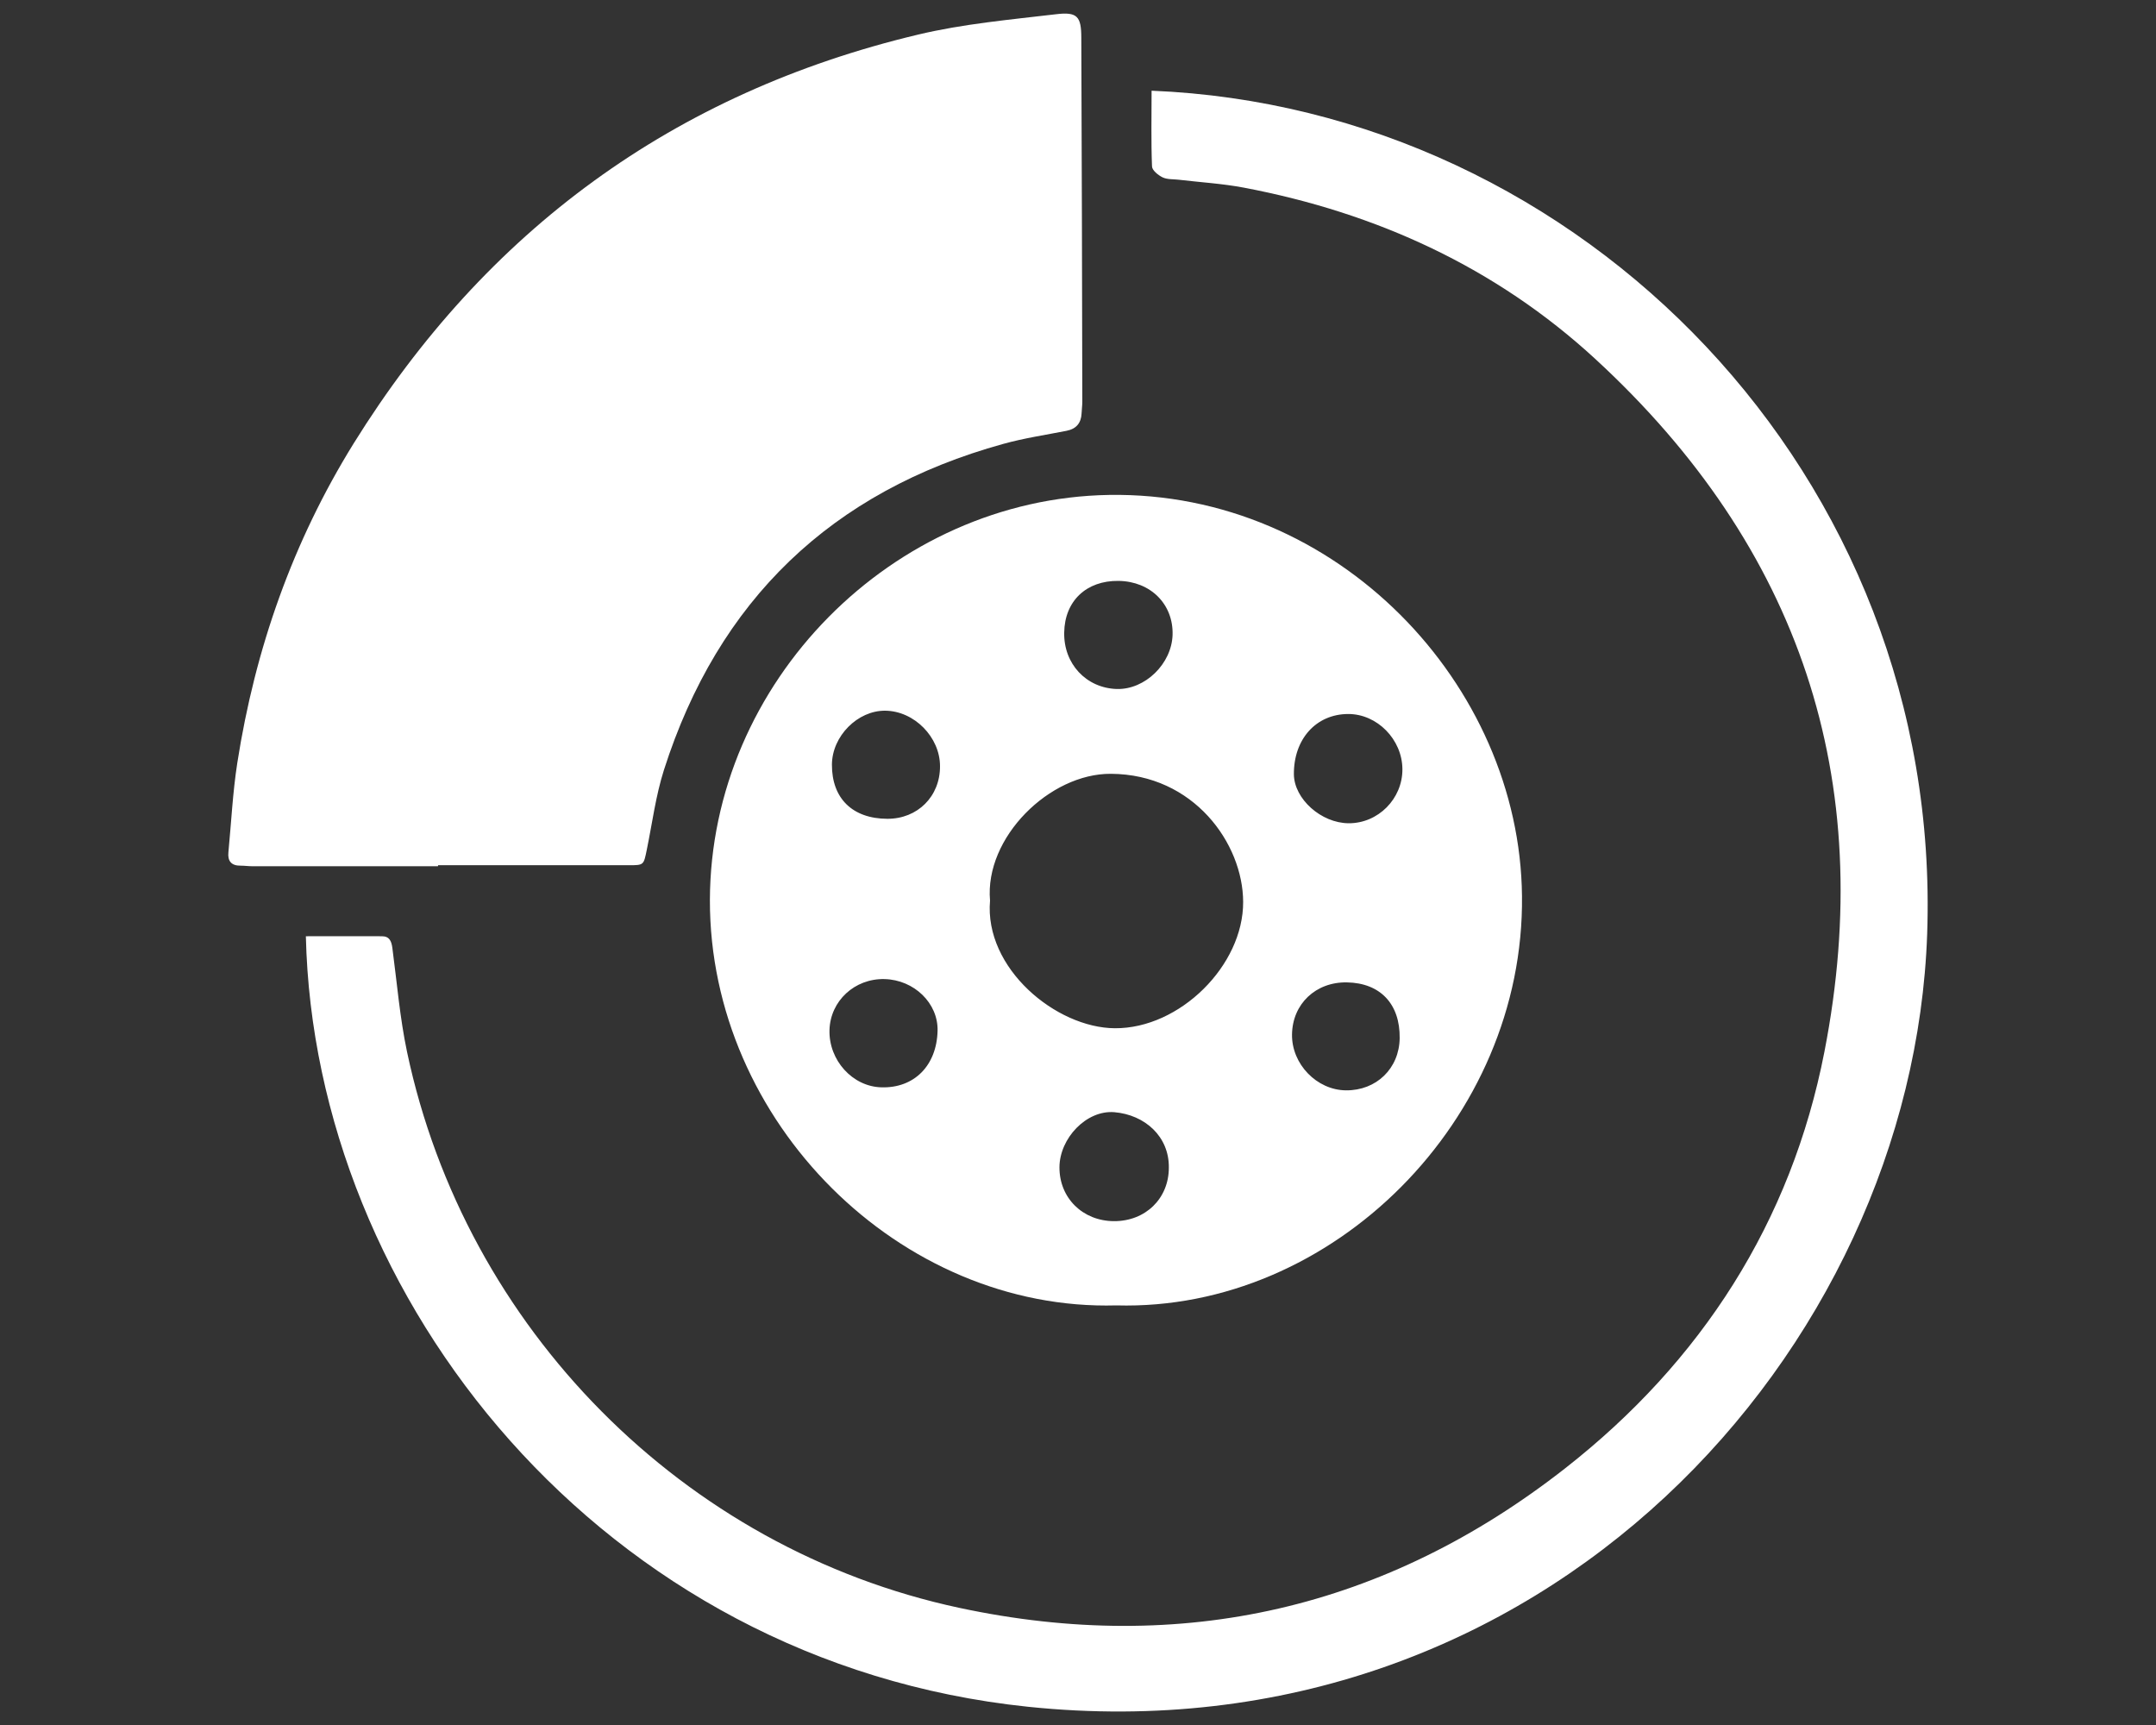
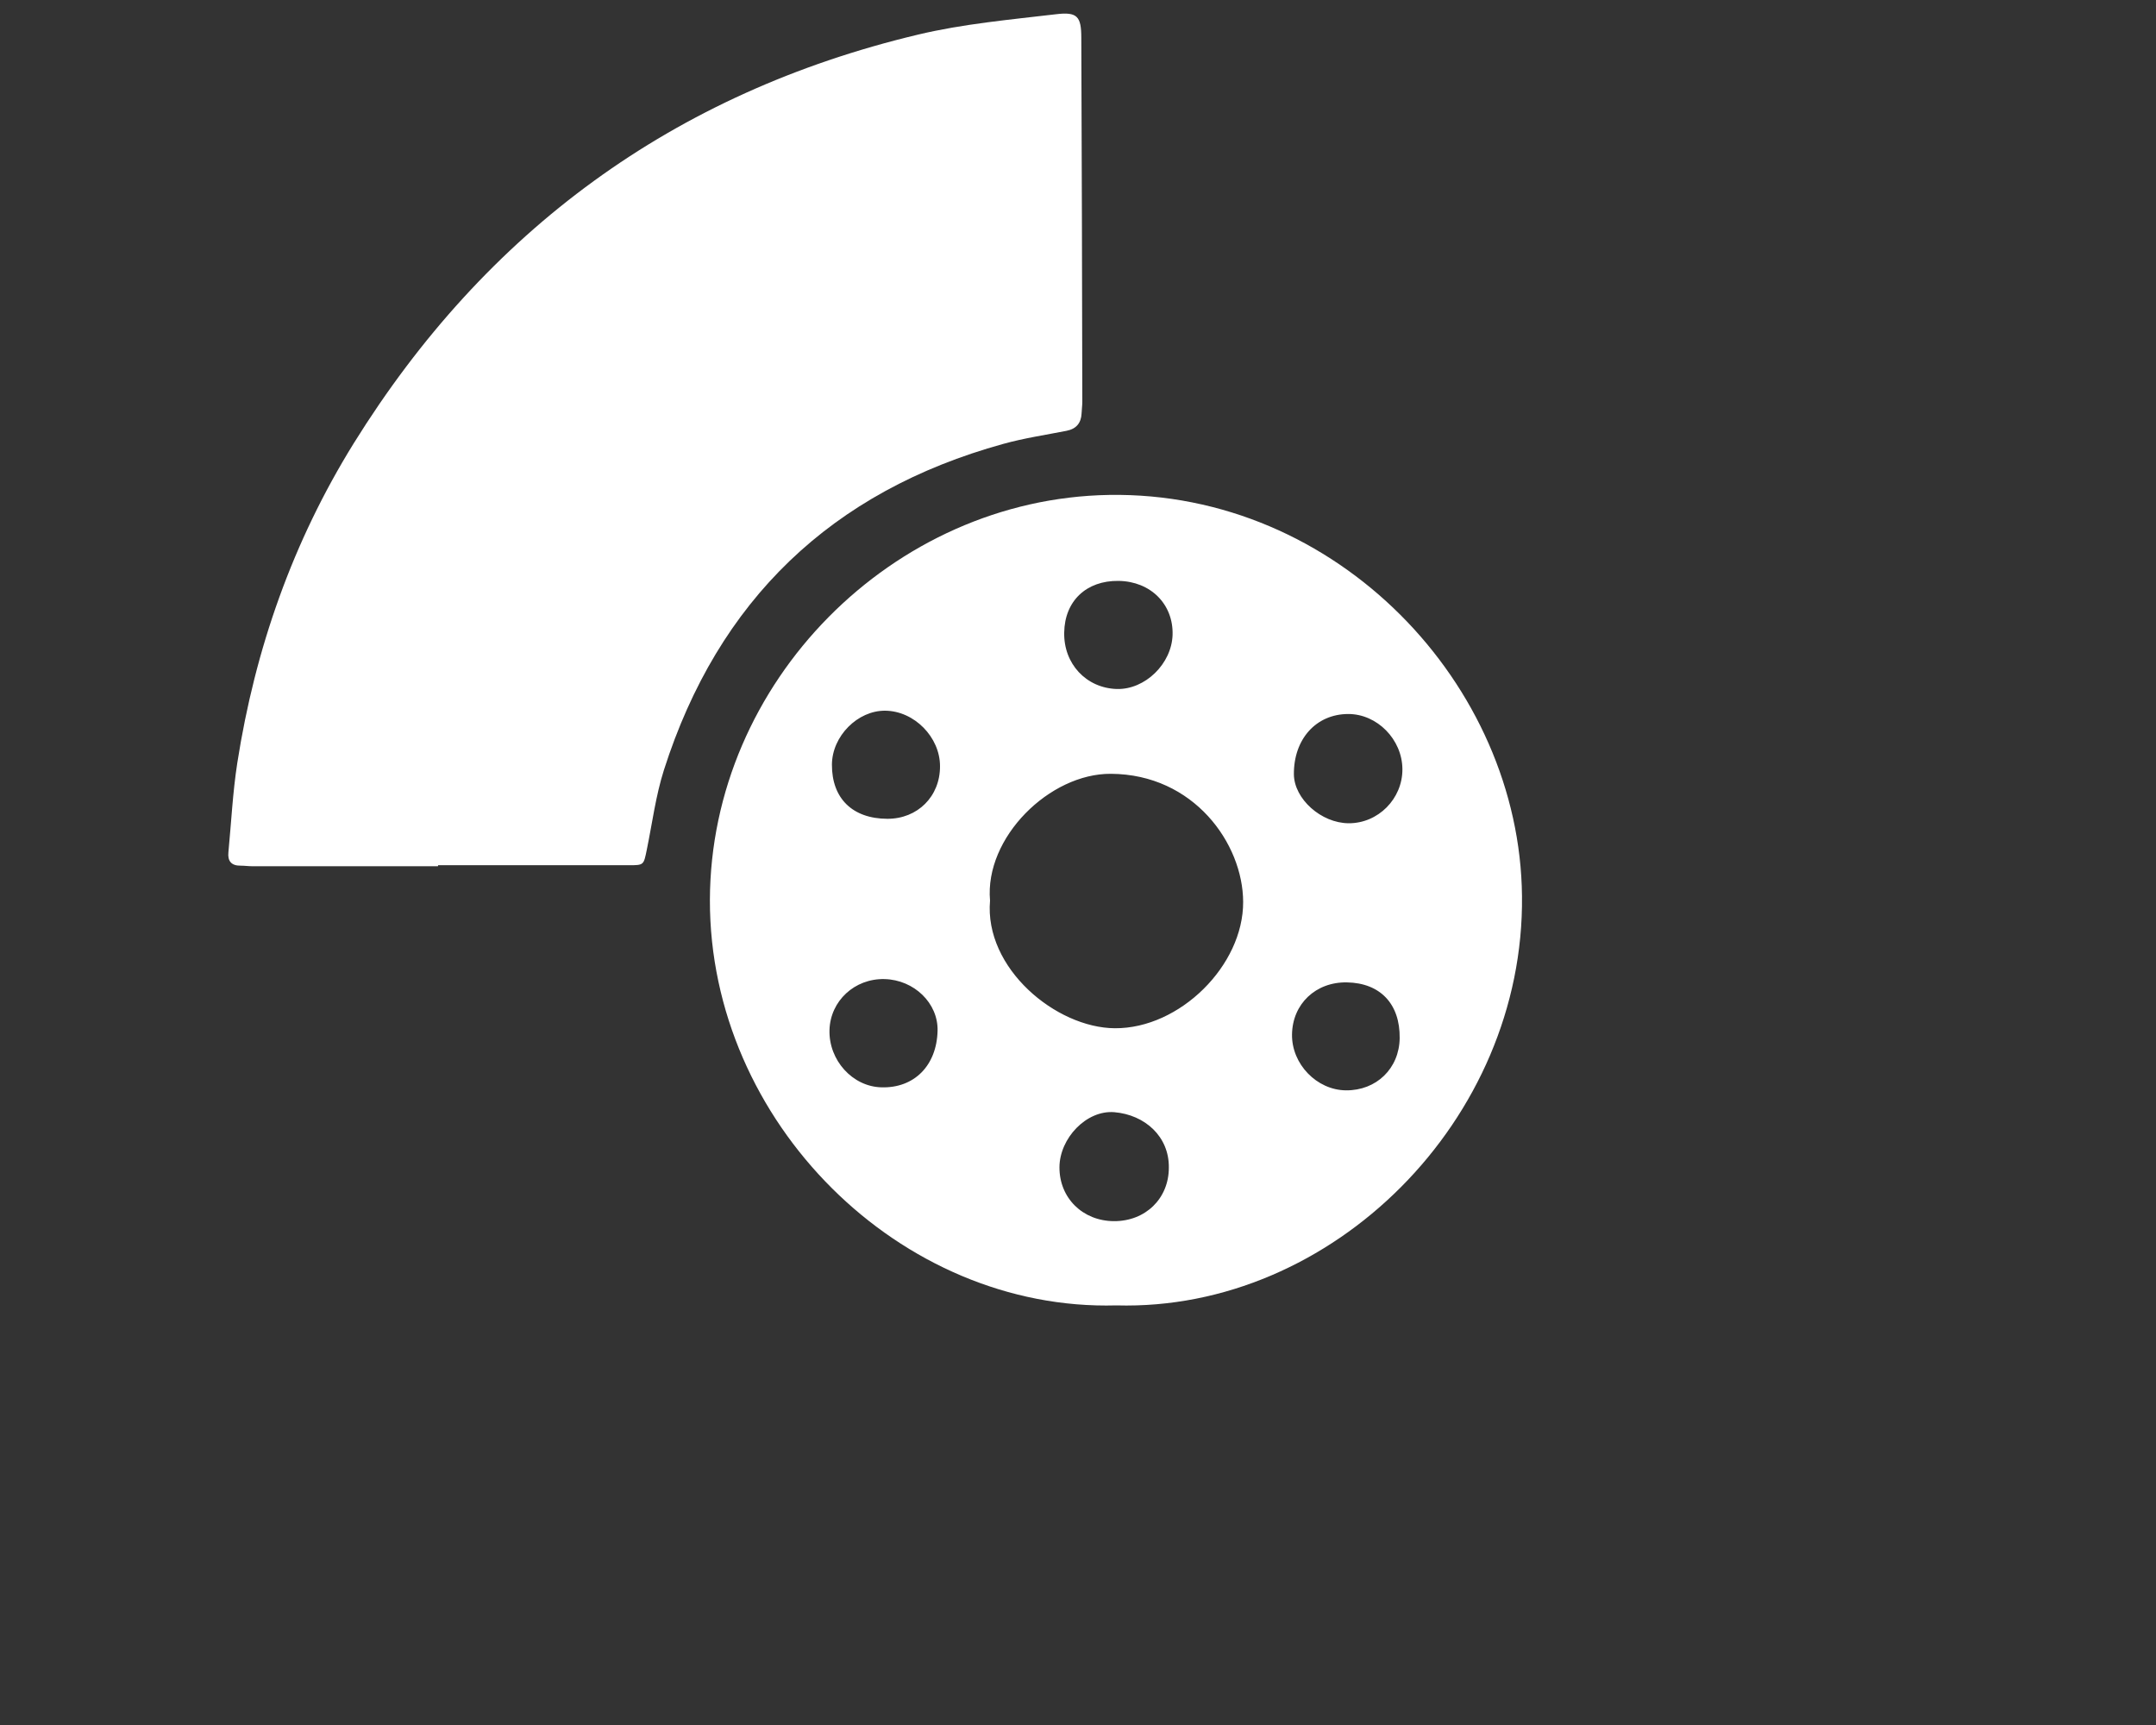
<svg xmlns="http://www.w3.org/2000/svg" version="1.1" id="Capa_1" x="0px" y="0px" viewBox="0 0 150 120" style="enable-background:new 0 0 150 120;" xml:space="preserve">
  <rect x="0" y="0" width="150" height="120" fill="#333333" stroke="none" />
  <style type="text/css">
	.st0{fill:#FFFFFF;}
</style>
  <g>
    <path class="st0" d="M30.47,60.26c-4.31,0-8.61,0-12.92,0c-0.27,0-0.54-0.04-0.81-0.04c-0.64,0.01-0.91-0.32-0.85-0.92   c0.2-2.08,0.3-4.17,0.62-6.23c1.24-7.94,3.86-15.39,8.1-22.23C33.82,16.02,46.88,6.46,63.86,2.41c3.14-0.75,6.39-1.04,9.61-1.42   c1.48-0.18,1.76,0.15,1.76,1.64c0.04,8.44,0.05,16.88,0.07,25.31c0,0.27-0.04,0.54-0.05,0.81c-0.03,0.69-0.38,1.09-1.05,1.22   c-1.47,0.29-2.96,0.51-4.4,0.91c-11.95,3.3-19.84,10.88-23.61,22.69c-0.57,1.79-0.81,3.69-1.19,5.54c-0.22,1.07-0.2,1.08-1.24,1.08   c-4.43,0-8.86,0-13.28,0C30.47,60.22,30.47,60.24,30.47,60.26z" />
    <path class="st0" d="M77.67,90.81c-15.03,0.42-28.31-12.75-28.28-28.2c0.04-15.16,12.72-27.93,27.77-28.18   c15.88-0.26,28.58,13.19,28.73,27.9C106.07,77.89,92.71,91.23,77.67,90.81z M68.88,62.65c-0.41,4.71,4.59,8.85,8.68,8.88   c4.52,0.03,8.95-4.37,8.93-8.79c-0.01-4.05-3.43-8.88-9.2-8.91C73.03,53.8,68.49,58.26,68.88,62.65z M81.32,81.23   c0.03-2.17-1.67-3.68-3.79-3.86c-1.95-0.16-3.81,1.82-3.82,3.83c-0.01,2.14,1.62,3.74,3.79,3.75   C79.7,84.96,81.32,83.37,81.32,81.23z M77.82,40.41c-2.24-0.03-3.75,1.4-3.78,3.6c-0.04,2.17,1.53,3.85,3.65,3.92   c1.97,0.06,3.83-1.75,3.89-3.77C81.64,42.03,80.05,40.44,77.82,40.41z M65.23,71.71c0.05-1.92-1.63-3.55-3.69-3.6   c-2.08-0.05-3.77,1.52-3.83,3.54c-0.06,2.1,1.6,3.94,3.61,3.99C63.6,75.71,65.17,74.13,65.23,71.71z M93.64,75.85   c2.12,0.02,3.71-1.52,3.74-3.63c0.03-2.38-1.35-3.84-3.67-3.88c-2.17-0.04-3.79,1.5-3.82,3.62C89.86,74.02,91.61,75.83,93.64,75.85   z M97.57,53.51c-0.01-2.07-1.76-3.85-3.78-3.84c-2.23,0.01-3.79,1.75-3.77,4.2c0.02,1.71,1.9,3.39,3.81,3.4   C95.88,57.28,97.58,55.57,97.57,53.51z M61.73,56.96c2.11,0.01,3.68-1.56,3.67-3.66c0-2.02-1.79-3.84-3.81-3.86   c-1.92-0.02-3.7,1.77-3.71,3.75C57.87,55.54,59.31,56.95,61.73,56.96z" />
-     <path class="st0" d="M80.12,6.31c29.87,1.21,55.06,26.74,53.96,58.66c-1,28.97-26.7,57.5-62.57,53.76   c-29.66-3.1-49.65-28.39-50.23-53.6c1.76,0,3.53-0.01,5.29,0c0.53,0,0.67,0.35,0.73,0.83c0.32,2.41,0.52,4.85,1.02,7.22   c4.06,19.21,19.21,34.56,38.42,38.67c15.51,3.32,29.7,0.05,42.17-9.72c9.46-7.41,15.71-17.11,18.02-28.96   c3.7-18.96-1.73-35.11-15.93-48.19c-6.93-6.38-15.24-10.18-24.48-11.93c-1.49-0.28-3.02-0.37-4.54-0.55   c-0.37-0.04-0.77-0.01-1.09-0.16c-0.31-0.15-0.73-0.49-0.74-0.76C80.08,9.84,80.12,8.1,80.12,6.31z" />
  </g>
</svg>